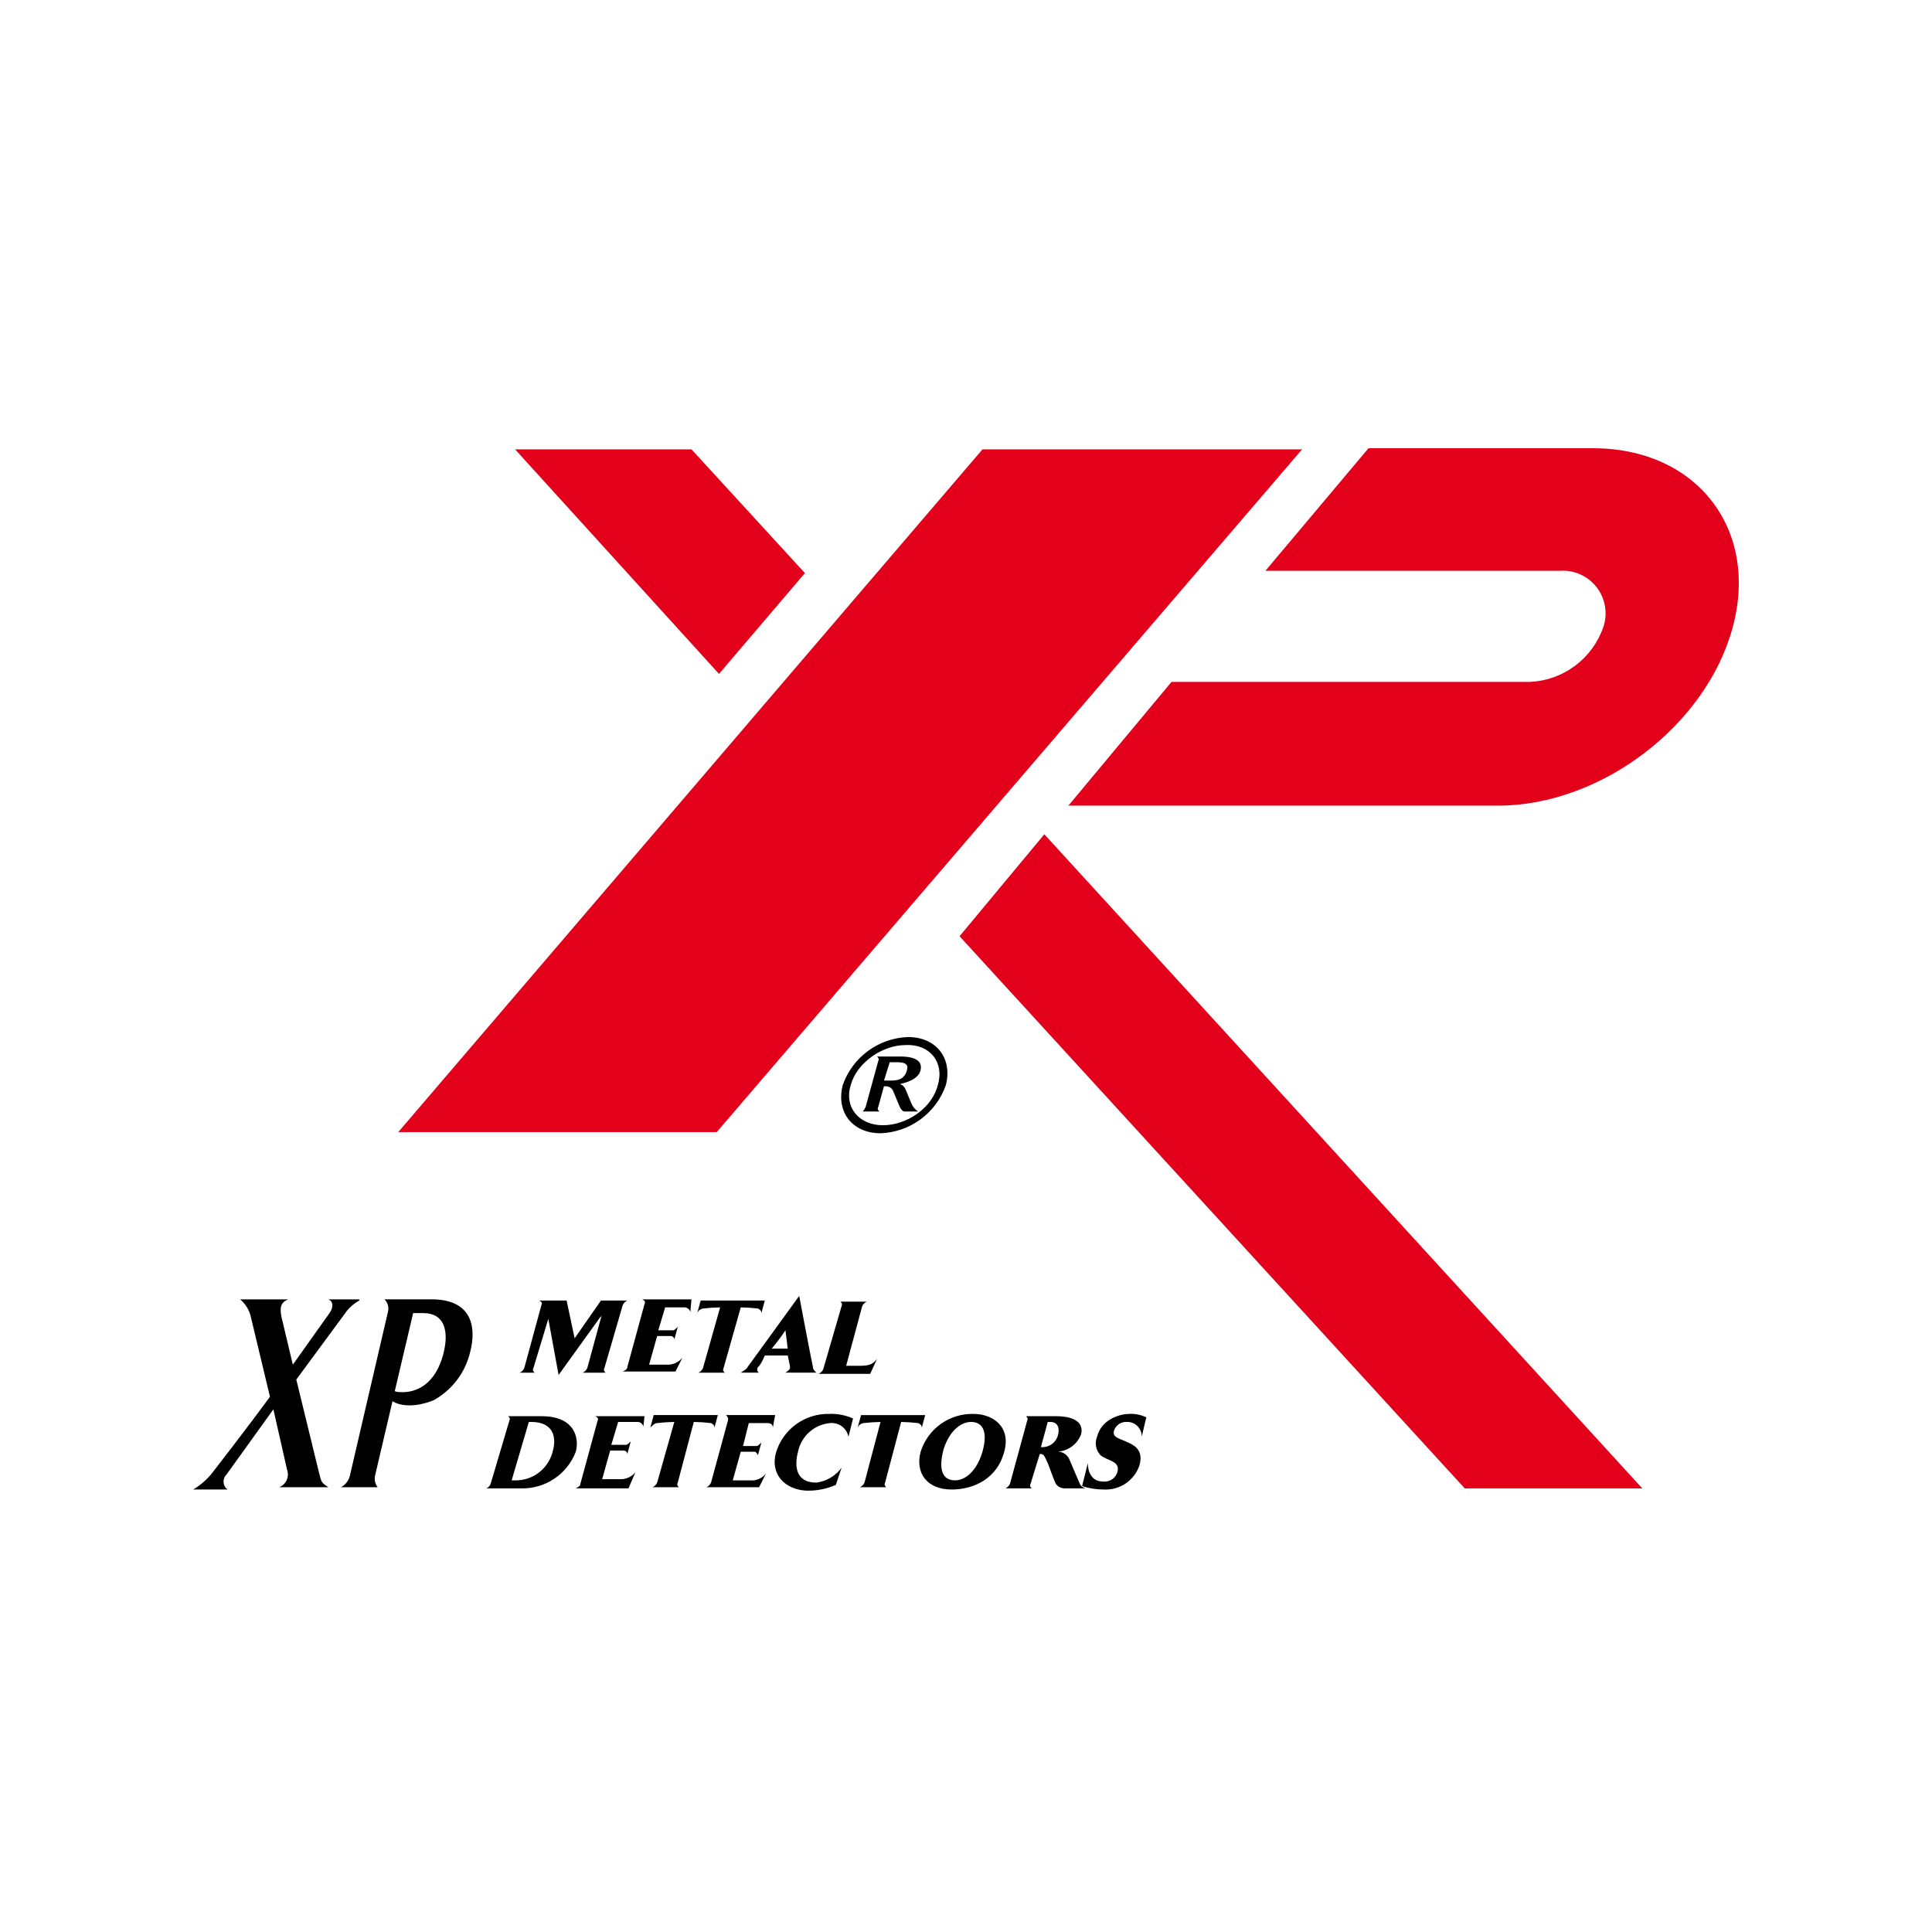
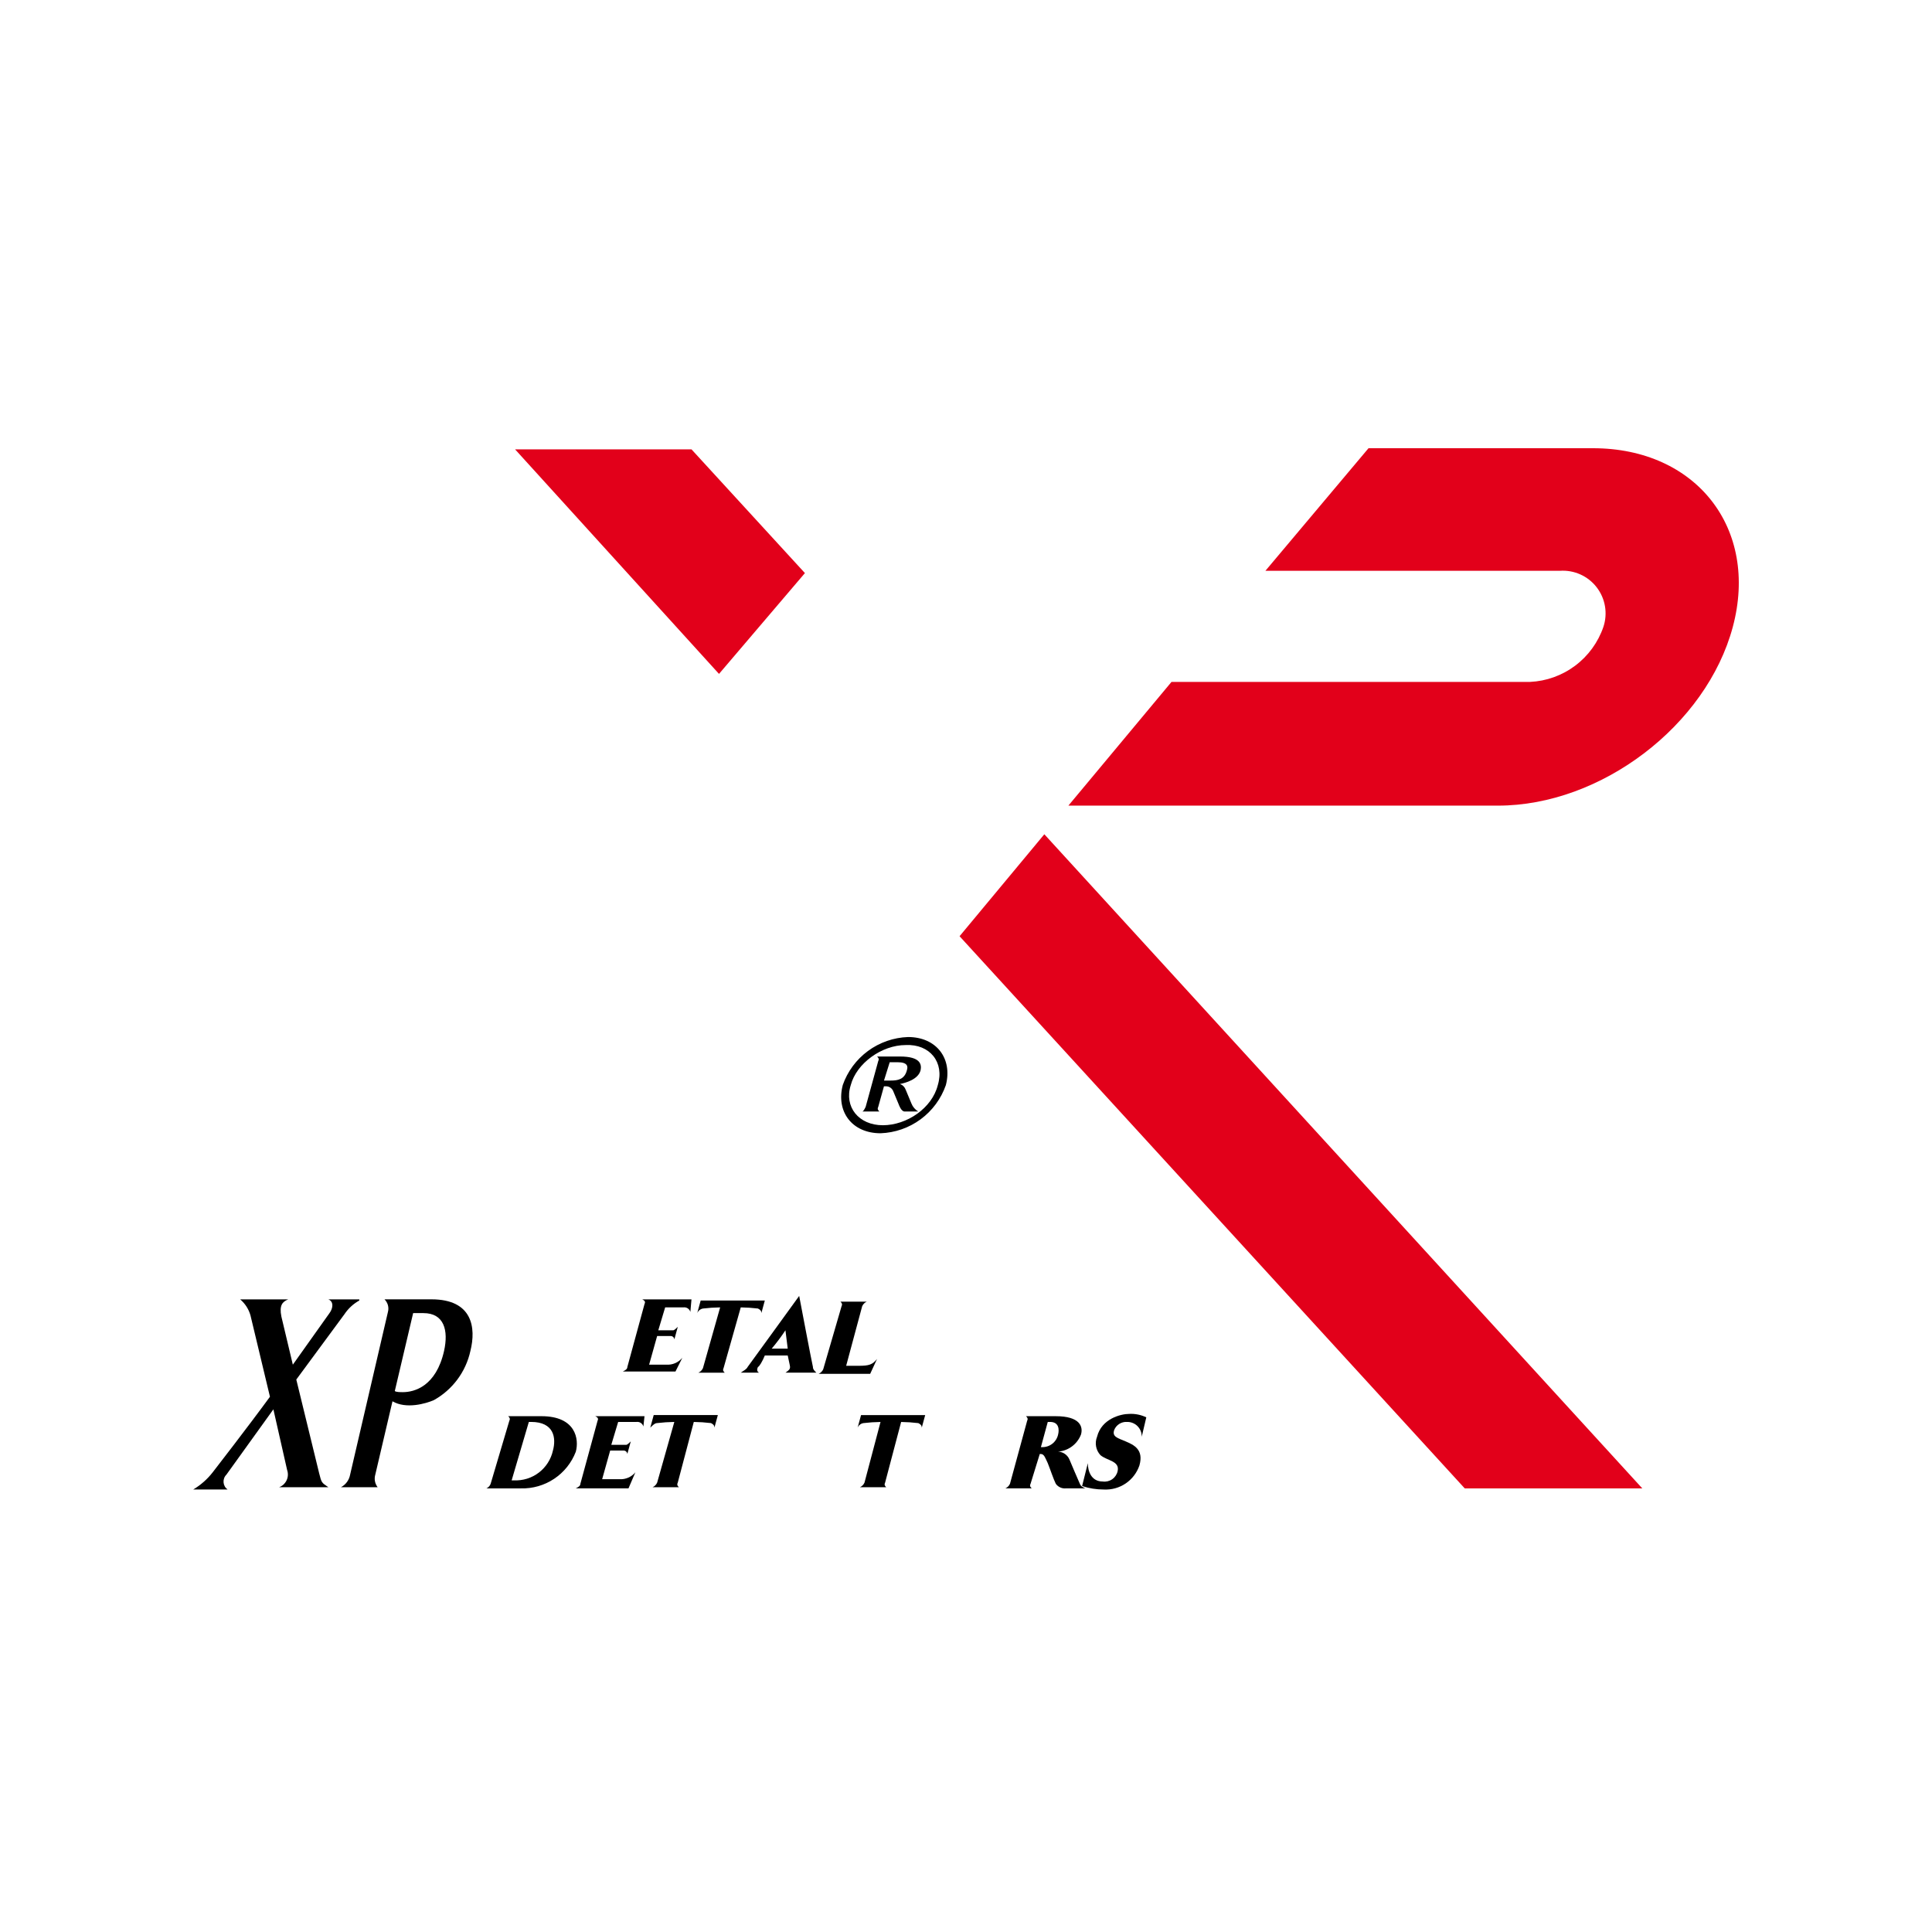
<svg xmlns="http://www.w3.org/2000/svg" width="250" height="250" viewBox="0 0 250 250" fill="none">
  <path d="M46.494 168.285C45.719 168.715 45.058 169.325 44.567 170.064L38.341 178.513L41.306 190.668C41.606 191.854 41.606 191.854 42.492 192.447H36.117C36.546 192.285 36.894 191.961 37.088 191.546C37.282 191.131 37.306 190.656 37.155 190.224L35.376 182.368L29.3 190.816C29.169 190.945 29.068 191.101 29.004 191.274C28.94 191.446 28.914 191.63 28.928 191.813C28.942 191.997 28.996 192.175 29.085 192.335C29.175 192.496 29.299 192.635 29.448 192.743H25C25.971 192.165 26.826 191.411 27.52 190.52C27.52 190.52 32.12 184.591 34.932 180.737L32.412 170.213C32.184 169.404 31.72 168.681 31.078 168.138H37.3C36.559 168.438 36.114 168.879 36.411 170.361L37.893 176.587L42.636 169.917C43.081 169.324 43.229 168.435 42.488 168.138H46.488L46.494 168.285Z" fill="black" />
  <path d="M54.794 169.916C57.462 169.916 58.055 172.139 57.462 174.808C56.424 179.408 53.608 180.144 52.126 180.144C51.826 180.144 51.237 180.144 51.088 179.996L53.46 169.916H54.794ZM56.128 181.182C57.327 180.517 58.37 179.604 59.188 178.504C60.006 177.404 60.58 176.142 60.872 174.803C61.613 171.838 61.172 168.133 55.832 168.133H49.754C49.966 168.341 50.118 168.602 50.197 168.888C50.275 169.175 50.276 169.477 50.199 169.764L45.307 190.813C45.246 191.157 45.108 191.483 44.902 191.765C44.697 192.048 44.43 192.28 44.121 192.444H48.864C48.689 192.215 48.57 191.948 48.518 191.664C48.466 191.381 48.482 191.089 48.564 190.813L50.787 181.326C52.571 182.367 55.091 181.627 56.128 181.182Z" fill="black" />
  <path d="M121.351 140.417C120.61 143.382 117.351 145.605 114.236 145.605C111.121 145.605 109.196 143.233 110.086 140.417C110.827 137.601 114.086 135.229 117.201 135.229C120.314 135.081 122.241 137.453 121.351 140.417ZM109.051 140.417C108.162 143.826 110.237 146.643 113.943 146.643C115.814 146.577 117.622 145.947 119.13 144.836C120.637 143.725 121.774 142.185 122.392 140.417C123.281 137.008 121.206 134.191 117.5 134.191C115.628 134.257 113.82 134.887 112.311 135.998C110.803 137.109 109.666 138.649 109.048 140.417H109.051ZM116.463 136.711H113.495C113.643 136.859 113.795 137.011 113.643 137.304L112.013 143.234C111.865 143.534 111.713 143.827 111.568 143.827H113.791C113.643 143.679 113.491 143.527 113.643 143.234L114.384 140.566H114.677C114.866 140.571 115.05 140.629 115.207 140.734C115.365 140.839 115.489 140.987 115.566 141.159L116.307 142.938C116.307 142.938 116.607 143.827 117.048 143.827H118.827C118.422 143.591 118.109 143.225 117.938 142.789L117.197 141.01C117.136 140.84 117.038 140.684 116.91 140.556C116.782 140.428 116.627 140.33 116.456 140.269C117.197 140.121 118.828 139.676 119.124 138.49C119.277 137.749 119.128 136.712 116.459 136.712L116.463 136.711ZM117.352 138.49C117.052 139.676 116.166 139.824 115.277 139.824H114.388L115.129 137.452H116.167C117.497 137.453 117.497 138.046 117.349 138.49H117.352Z" fill="black" />
-   <path d="M51.531 146.495L127.131 58.148H168.488L92.742 146.495H51.531Z" fill="#E2001A" />
  <path d="M135.136 107.954L212.514 192.599H189.538L124.167 121.147L135.136 107.954Z" fill="#E2001A" />
  <path d="M93.039 87.203L66.653 58.148H89.481L104.156 74.157L93.039 87.203Z" fill="#E2001A" />
  <path d="M177.086 58H206.14C219.481 58 227.634 68.376 224.224 81.124C220.814 93.872 207.177 104.248 193.836 104.248H138.249L151.59 88.239H197.99C200.102 88.14 202.136 87.409 203.827 86.14C205.519 84.871 206.79 83.124 207.477 81.124C207.765 80.262 207.836 79.342 207.683 78.446C207.531 77.549 207.159 76.705 206.602 75.987C206.045 75.268 205.319 74.698 204.489 74.328C203.659 73.957 202.751 73.797 201.844 73.861H163.744L177.086 58Z" fill="#E2001A" />
-   <path d="M70.952 170.657L69.025 177.031C68.877 177.331 69.025 177.476 69.173 177.624H67.245C67.51 177.508 67.722 177.296 67.838 177.031L70.061 168.878C70.209 168.578 70.061 168.433 69.761 168.285H73.319L74.357 173.177L77.766 168.285H81.175C80.91 168.402 80.699 168.613 80.582 168.878L78.21 177.031C78.062 177.331 78.21 177.476 78.358 177.624H75.399C75.664 177.508 75.876 177.296 75.992 177.031L77.771 170.509C77.786 170.396 77.838 170.29 77.919 170.209L77.619 170.509L72.283 177.921L70.952 170.657Z" fill="black" />
  <path d="M89.333 169.767C89.281 169.577 89.163 169.413 88.999 169.304C88.836 169.195 88.639 169.148 88.444 169.174H86.072L85.183 172.139H87.112C87.26 172.139 87.557 171.839 87.705 171.694L87.26 173.325C87.253 173.209 87.204 173.1 87.122 173.017C87.04 172.935 86.931 172.886 86.815 172.88H85.034L83.996 176.586H86.219C86.611 176.614 87.003 176.547 87.364 176.393C87.725 176.238 88.044 176 88.294 175.697L87.405 177.476H80.587C80.887 177.328 81.18 177.176 81.18 176.883L83.403 168.73C83.551 168.43 83.403 168.285 83.103 168.137H89.477L89.333 169.767Z" fill="black" />
  <path d="M93.631 177.031C93.483 177.331 93.631 177.476 93.779 177.624H90.37C90.635 177.508 90.847 177.296 90.963 177.031L93.186 169.175C92.443 169.185 91.701 169.235 90.963 169.323C90.8 169.352 90.646 169.421 90.516 169.525C90.387 169.628 90.286 169.763 90.222 169.916L90.667 168.285H98.967L98.522 169.916C98.522 169.616 98.374 169.471 98.077 169.323C97.339 169.235 96.597 169.185 95.854 169.175L93.631 177.031Z" fill="black" />
  <path d="M98.078 176.882C97.93 177.182 97.93 177.475 98.226 177.623H95.855C96.3 177.323 96.596 177.178 96.744 176.882C97.189 176.289 103.414 167.692 103.414 167.692C103.414 167.692 105.045 176.292 105.193 176.882C105.193 177.182 105.341 177.327 105.638 177.623H101.638C102.083 177.323 102.231 177.178 102.231 176.882C102.231 176.734 102.083 176.141 101.931 175.4H98.968C98.671 176.141 98.227 176.882 98.078 176.882ZM101.636 172.139C101.091 172.965 100.497 173.757 99.857 174.511H101.932L101.636 172.139Z" fill="black" />
  <path d="M109.493 176.734H111.119C112.453 176.734 112.898 176.586 113.491 175.845L112.602 177.772H105.932C106.197 177.655 106.409 177.443 106.525 177.179L108.897 169.026C109.045 168.726 108.897 168.581 108.749 168.433H112.158C111.893 168.549 111.682 168.761 111.565 169.026L109.493 176.734Z" fill="black" />
  <path d="M68.432 183.997H68.732C71.697 183.997 71.993 186.072 71.548 187.703C71.297 188.836 70.653 189.845 69.731 190.55C68.809 191.255 67.667 191.612 66.508 191.557H66.208L68.432 183.997ZM62.947 192.597H67.394C68.925 192.64 70.431 192.207 71.706 191.357C72.98 190.508 73.96 189.284 74.509 187.854C74.954 186.223 74.509 183.254 70.062 183.254H65.759C65.907 183.402 66.059 183.554 65.907 183.847L63.535 191.847C63.503 192.009 63.433 192.162 63.331 192.292C63.229 192.422 63.098 192.526 62.948 192.595L62.947 192.597Z" fill="black" />
  <path d="M83.255 184.59C83.203 184.4 83.085 184.236 82.921 184.127C82.758 184.018 82.561 183.972 82.366 183.997H79.99L79.101 186.962H81.028C81.176 186.962 81.473 186.662 81.621 186.517L81.176 188.148C81.169 188.032 81.12 187.923 81.038 187.841C80.956 187.759 80.847 187.71 80.731 187.703H78.956L77.919 191.405H80.142C80.534 191.433 80.926 191.367 81.287 191.212C81.648 191.057 81.967 190.819 82.217 190.516L81.328 192.591H74.509C74.809 192.443 75.102 192.291 75.102 191.998L77.325 183.845C77.473 183.545 77.325 183.4 77.025 183.252H83.399L83.255 184.59Z" fill="black" />
  <path d="M87.702 191.854C87.554 192.154 87.702 192.299 87.85 192.447H84.441C84.706 192.331 84.918 192.119 85.034 191.854L87.257 183.998C86.514 184.009 85.772 184.058 85.034 184.146C84.734 184.146 84.441 184.446 84.145 184.739L84.59 183.108H92.89L92.445 184.739C92.445 184.439 92.297 184.294 92 184.146C91.262 184.058 90.52 184.009 89.777 183.998L87.702 191.854Z" fill="black" />
-   <path d="M100.302 183.108H93.928C94.019 183.179 94.094 183.268 94.145 183.371C94.197 183.473 94.226 183.586 94.228 183.701L92.005 191.854C91.889 192.119 91.677 192.331 91.412 192.447H98.228L99.117 190.668C98.875 190.98 98.557 191.225 98.195 191.381C97.832 191.536 97.435 191.597 97.042 191.557H94.817L95.855 187.851H97.634C97.782 187.851 97.93 188 98.079 188.296L98.524 186.665C98.376 186.813 98.079 187.11 97.931 187.11H96.151L96.892 184.145H99.264C99.709 184.145 100.005 184.293 100.005 184.738L100.302 183.108Z" fill="black" />
-   <path d="M100.45 187.851C100.909 186.41 101.821 185.156 103.049 184.275C104.277 183.394 105.757 182.932 107.269 182.959C108.339 182.911 109.405 183.115 110.382 183.552L109.789 185.924C109.687 185.385 109.387 184.904 108.948 184.575C108.509 184.246 107.963 184.092 107.417 184.145C106.418 184.233 105.474 184.641 104.726 185.309C103.978 185.977 103.466 186.868 103.266 187.851C102.821 189.482 102.821 191.851 105.638 191.851C106.283 191.766 106.905 191.552 107.465 191.22C108.026 190.889 108.513 190.448 108.899 189.924L108.158 192.147C106.944 192.677 105.628 192.93 104.304 192.888C101.636 192.743 99.561 190.816 100.45 187.851Z" fill="black" />
  <path d="M114.532 191.854C114.384 192.154 114.532 192.299 114.68 192.447H111.271C111.536 192.331 111.748 192.119 111.864 191.854L113.939 184.002C113.196 184.012 112.454 184.062 111.716 184.15C111.553 184.179 111.399 184.248 111.269 184.352C111.14 184.455 111.039 184.59 110.975 184.743L111.42 183.112H119.719L119.274 184.743C119.274 184.443 119.126 184.298 118.829 184.15C118.091 184.062 117.349 184.012 116.606 184.002L114.532 191.854Z" fill="black" />
-   <path d="M127.132 187.851C126.391 190.371 124.909 191.557 123.574 191.557C122.092 191.557 121.351 190.371 122.092 187.557C122.833 185.185 124.315 183.999 125.65 183.999C127.132 183.999 127.873 185.183 127.132 187.851ZM123.132 192.743C126.097 192.743 129.061 191.261 129.951 187.851C130.84 184.59 128.469 182.959 125.951 182.959C124.438 182.926 122.955 183.385 121.725 184.267C120.495 185.149 119.585 186.407 119.132 187.851C118.386 190.668 120.017 192.743 123.13 192.743H123.132Z" fill="black" />
  <path d="M134.692 187.258L135.581 183.997H135.881C137.067 183.997 137.067 185.035 136.919 185.628C136.816 186.098 136.553 186.518 136.175 186.816C135.796 187.114 135.326 187.27 134.844 187.259L134.692 187.258ZM134.544 188.147H134.692C135.137 188.147 135.285 188.74 135.581 189.333C135.881 190.074 136.322 191.408 136.619 192.001C136.769 192.209 136.971 192.374 137.206 192.478C137.44 192.582 137.698 192.622 137.953 192.594H140.473C140.473 192.594 139.88 192.446 139.732 192.001C139.584 191.701 138.398 188.888 138.398 188.888C138.259 188.542 138.008 188.252 137.686 188.064C137.364 187.876 136.989 187.801 136.619 187.85C137.324 187.855 138.014 187.645 138.597 187.248C139.18 186.851 139.627 186.285 139.88 185.627C140.18 184.589 139.732 183.255 136.619 183.255H132.765C132.913 183.403 133.065 183.555 132.913 183.848L130.69 192.001C130.574 192.266 130.362 192.477 130.097 192.594H133.502C133.354 192.446 133.202 192.294 133.354 192.001L134.544 188.147Z" fill="black" />
  <path d="M141.956 185.924C142.549 183.552 145.069 182.959 146.107 182.959C146.874 182.917 147.639 183.07 148.33 183.404L147.737 185.924C147.746 185.668 147.703 185.414 147.609 185.176C147.515 184.938 147.374 184.722 147.193 184.541C147.012 184.36 146.796 184.218 146.558 184.125C146.32 184.031 146.065 183.988 145.81 183.997C145.464 183.979 145.121 184.07 144.829 184.256C144.536 184.442 144.309 184.714 144.179 185.035C143.879 185.924 144.624 186.073 145.661 186.517C146.698 186.961 148.033 187.555 147.44 189.63C147.116 190.579 146.492 191.396 145.662 191.958C144.832 192.52 143.841 192.795 142.84 192.743C141.884 192.744 140.933 192.594 140.024 192.298L140.765 189.333C140.765 190.371 141.21 191.705 142.692 191.705C143.122 191.765 143.559 191.661 143.916 191.414C144.273 191.167 144.524 190.795 144.619 190.371C144.919 189.037 143.285 189.037 142.396 188.296C142.106 187.982 141.911 187.593 141.833 187.174C141.755 186.754 141.798 186.321 141.956 185.924Z" fill="black" />
</svg>